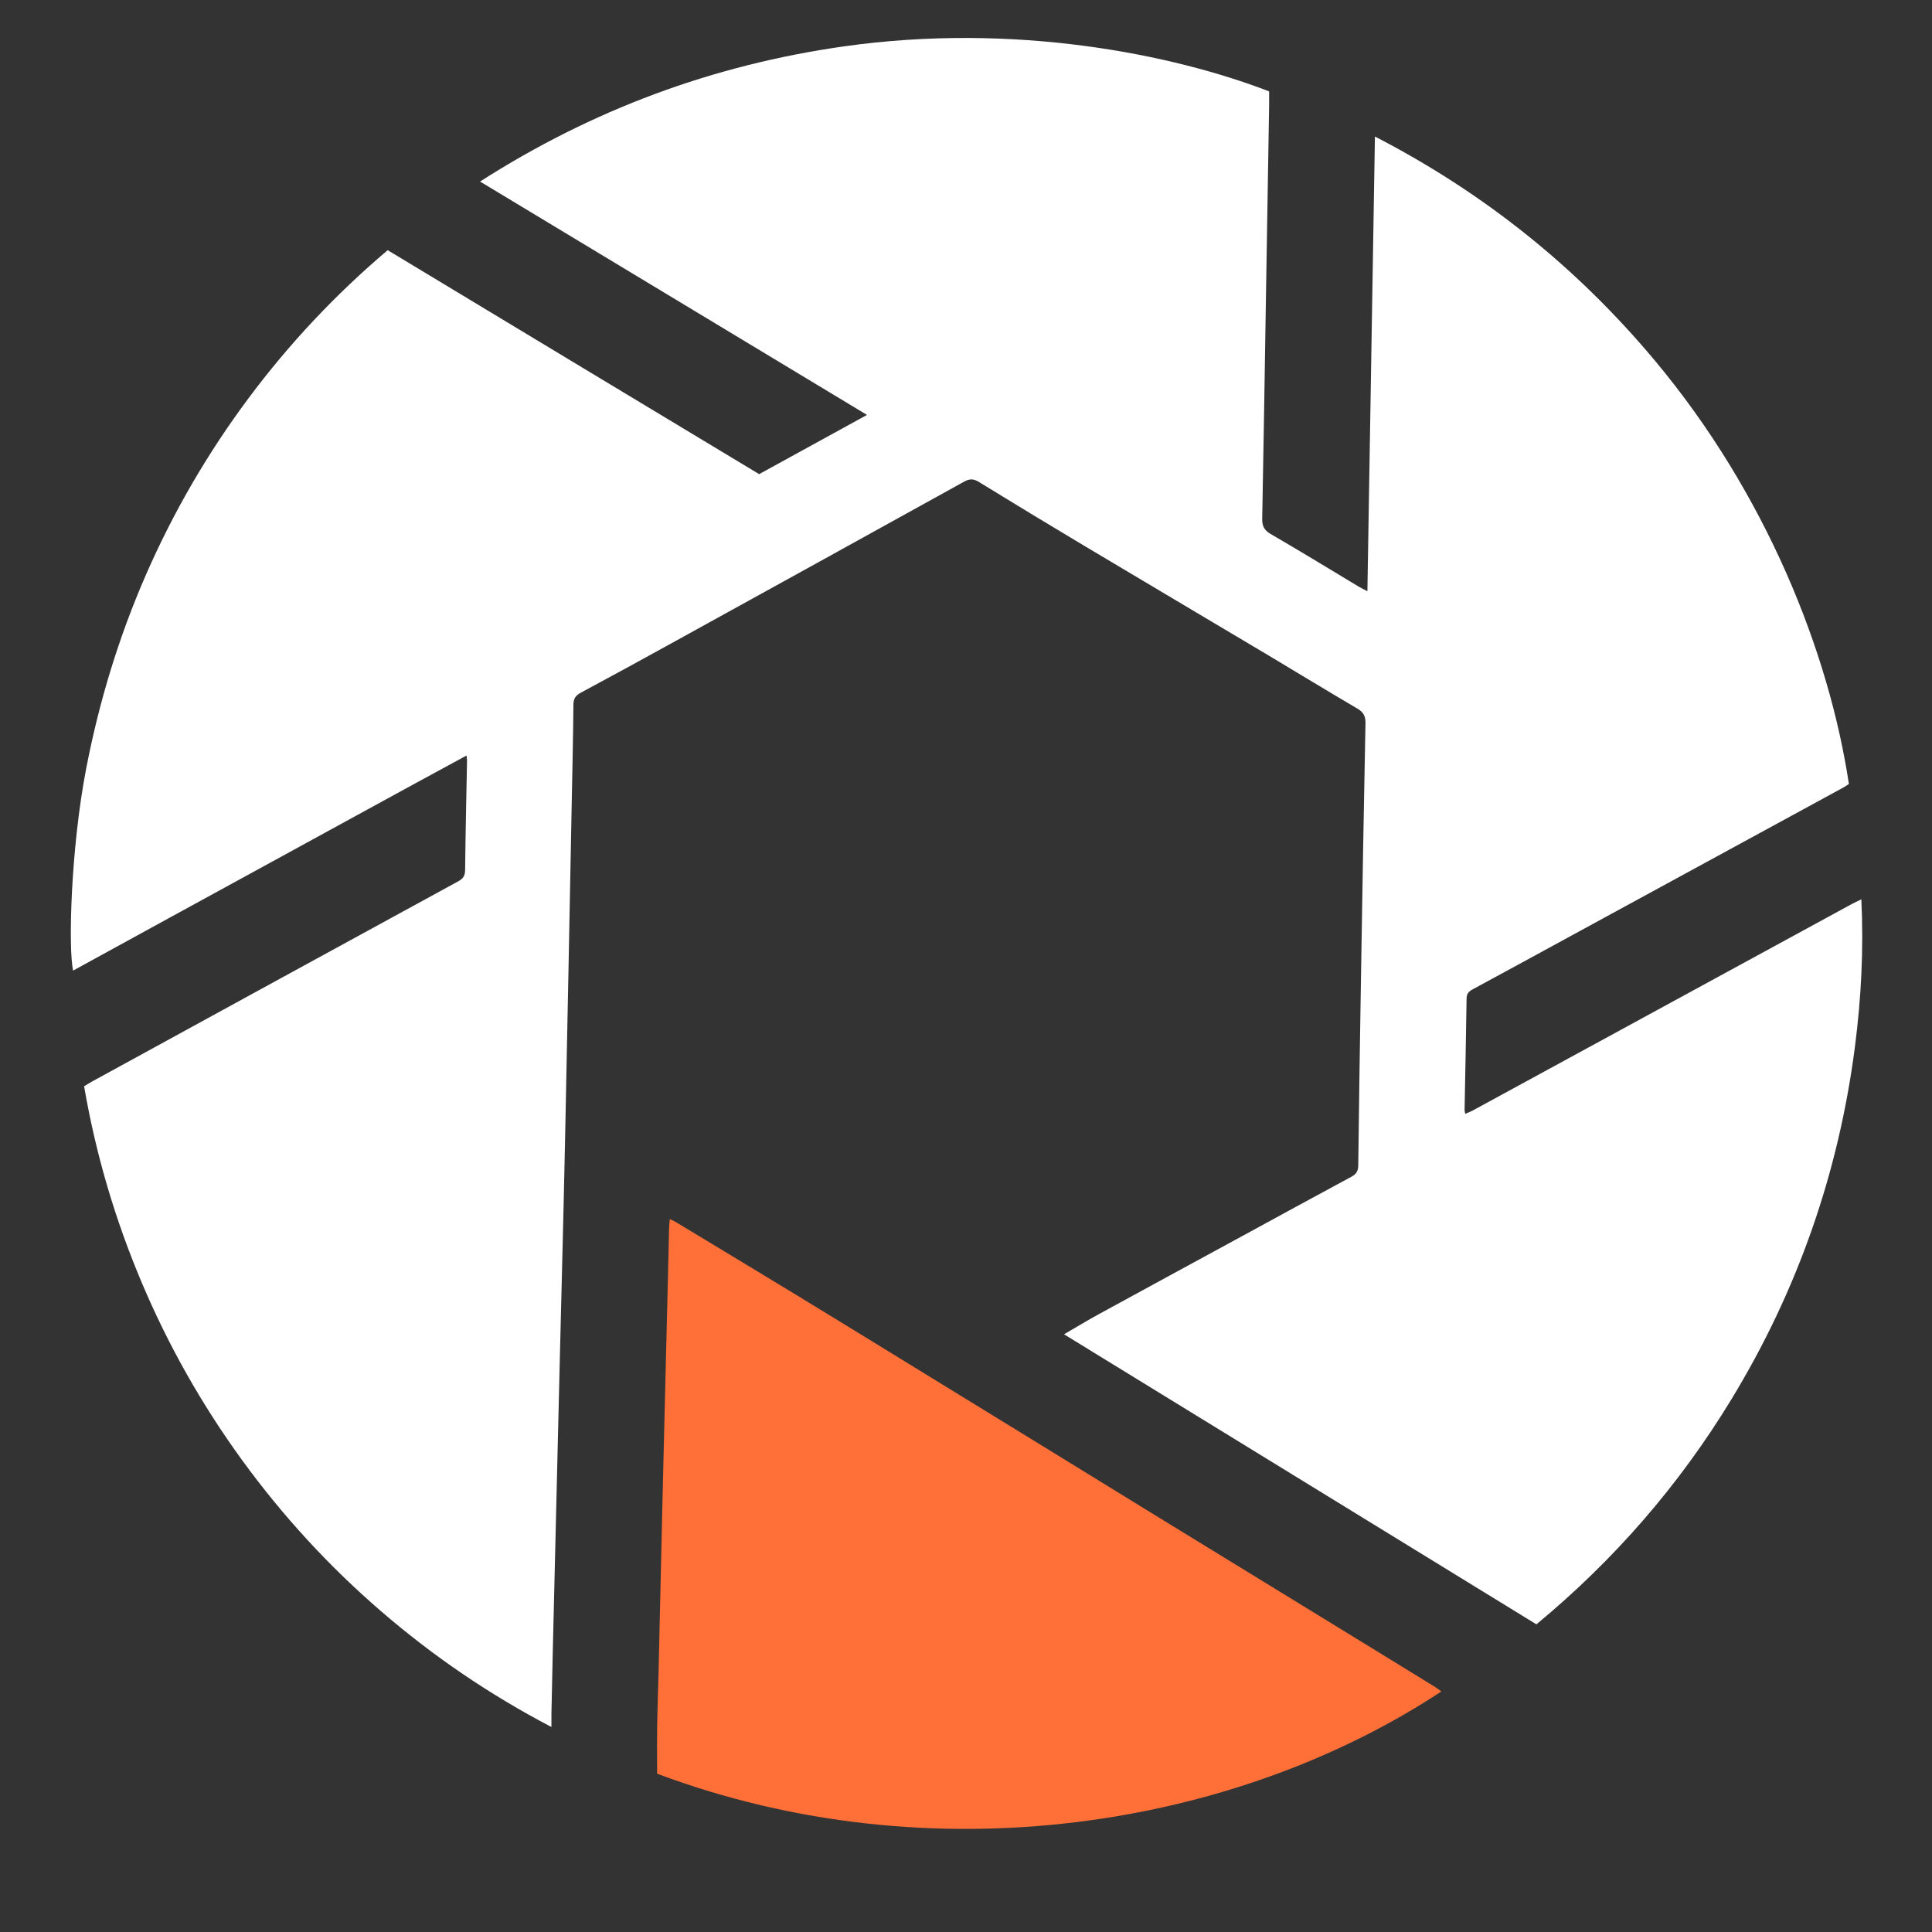
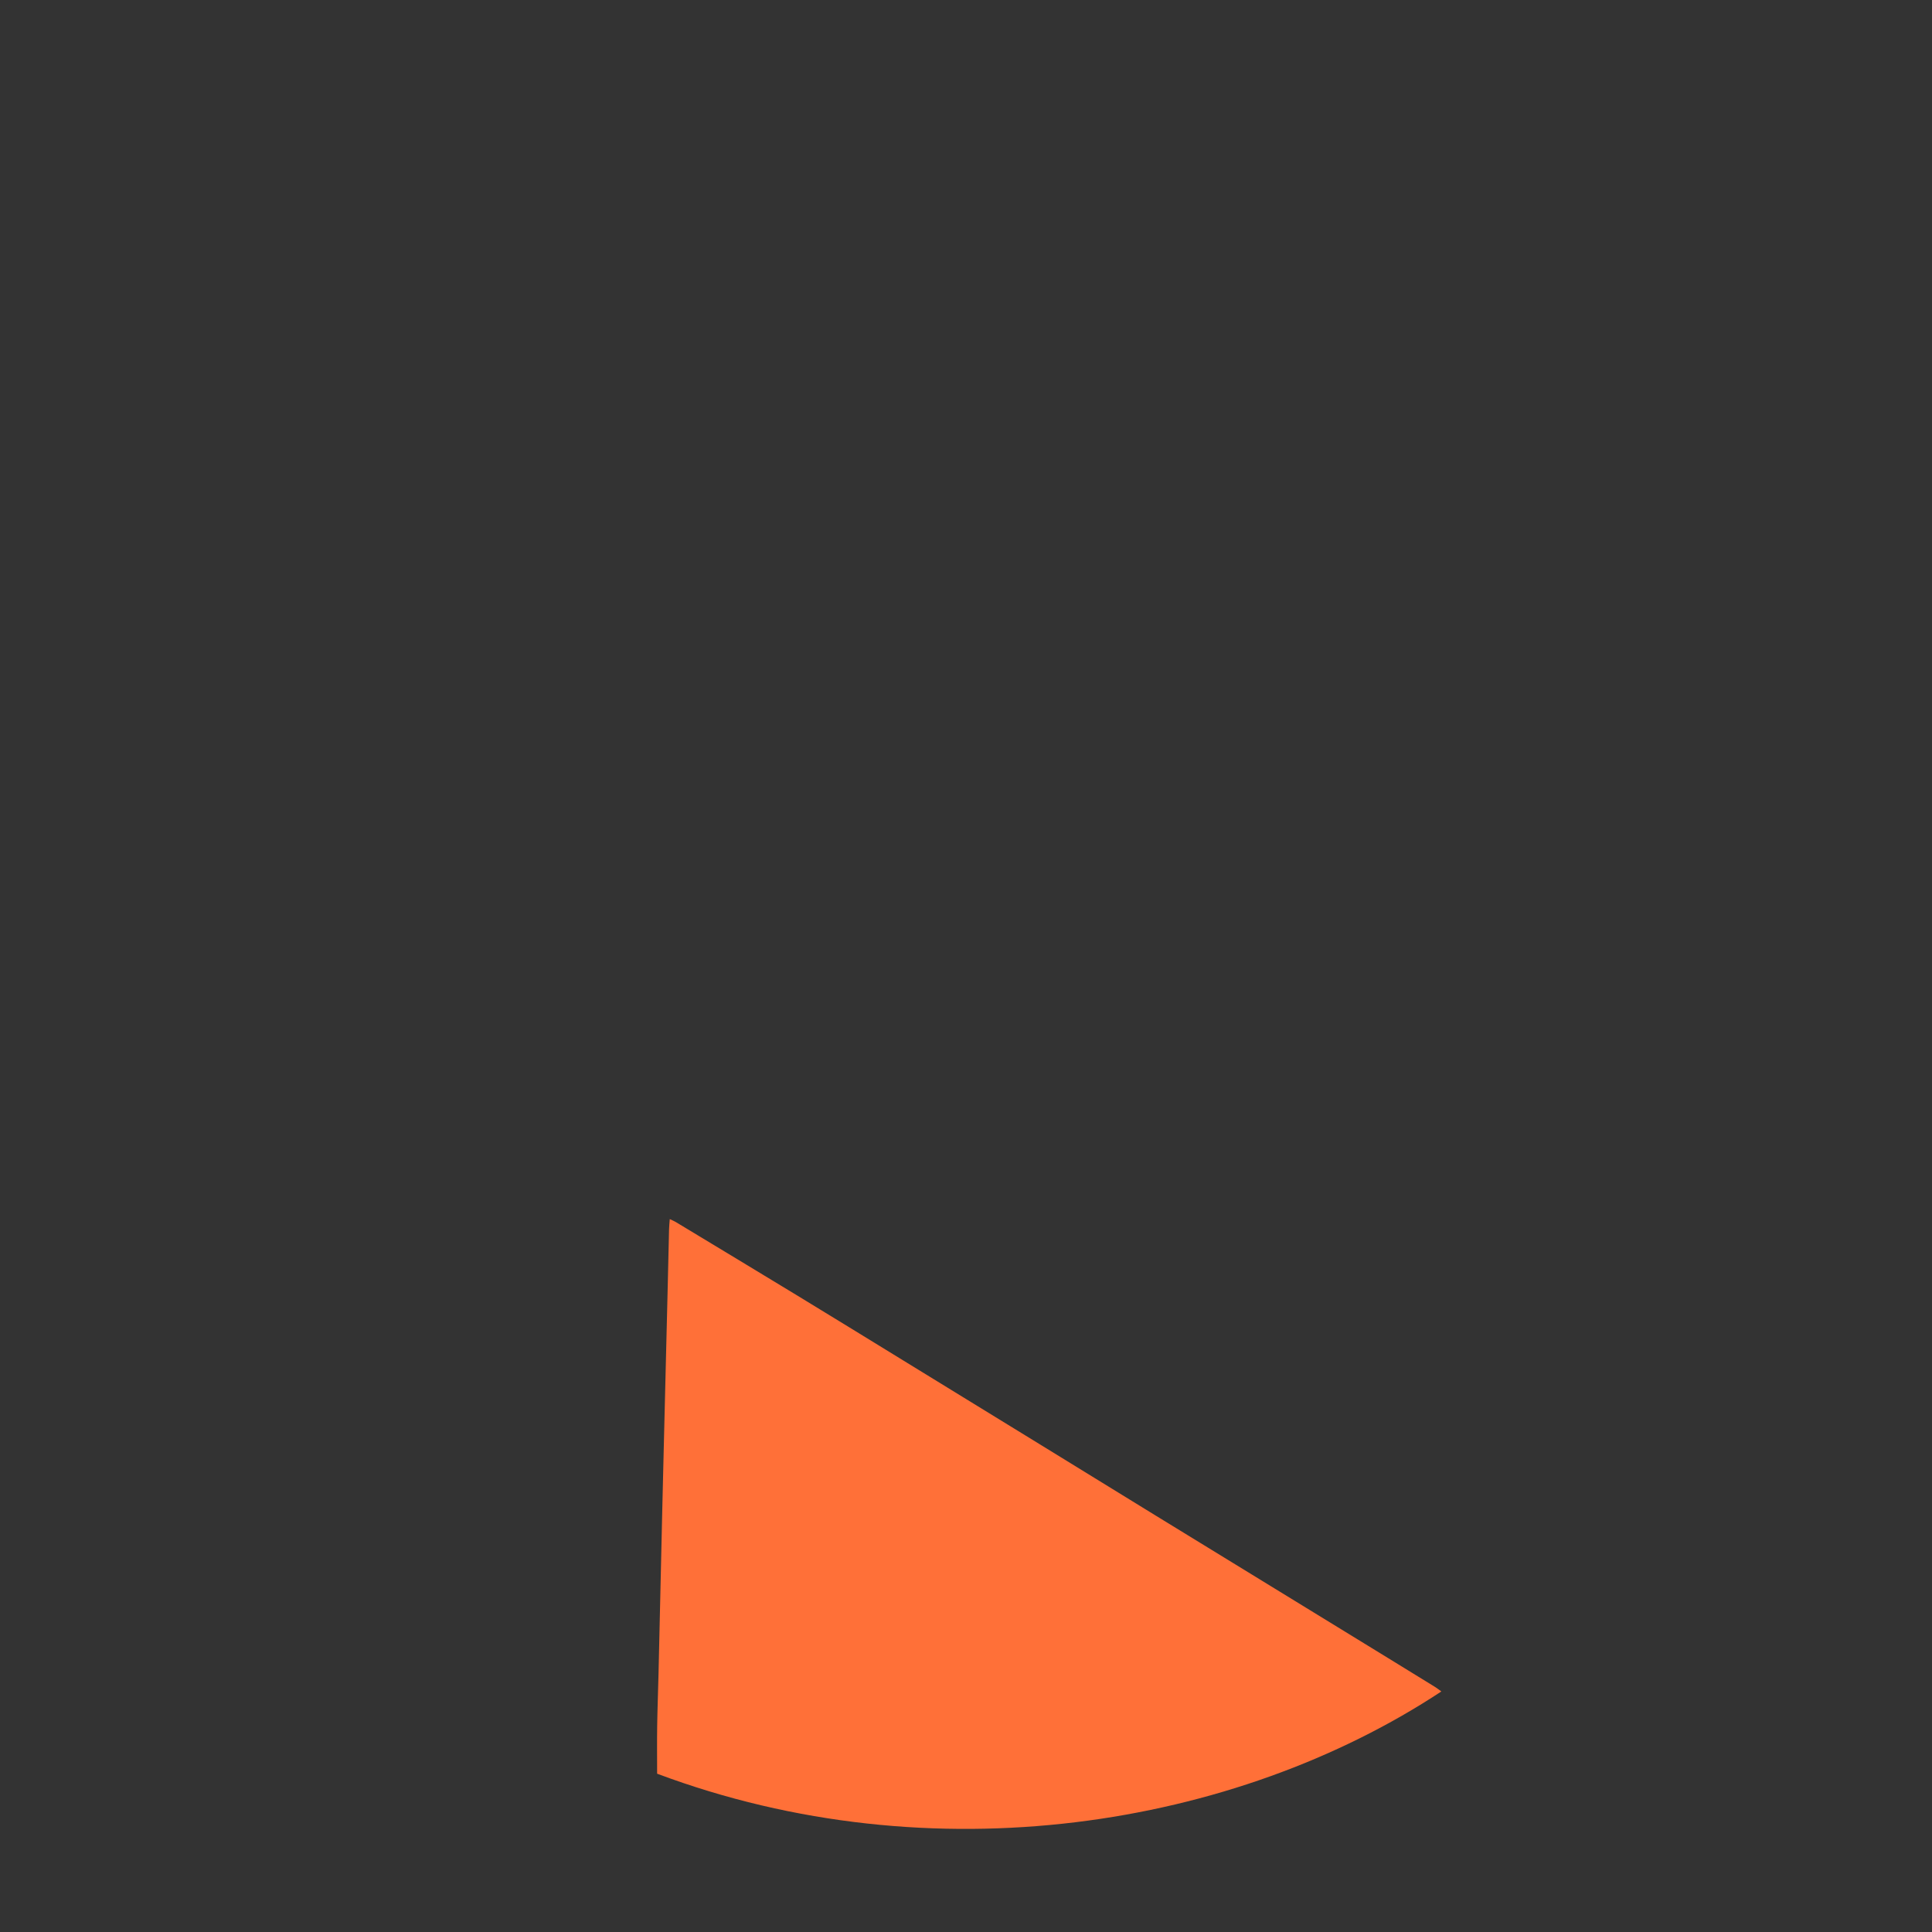
<svg xmlns="http://www.w3.org/2000/svg" version="1.1" id="Ebene_1" x="0px" y="0px" viewBox="0 0 5000 5000" style="enable-background:new 0 0 5000 5000;" xml:space="preserve">
  <rect x="0" y="0" width="5000" height="5000" fill="#333333" stroke="none" />
  <style type="text/css">
	.st0{fill:#FFFFFF;}
	.st1{fill:#FF7038;}
</style>
  <g>
-     <path class="st0" d="M3976.25,4203.78c-407.74-250.36-813.88-499.72-1222.54-750.65c31.66-18.37,60.42-35.89,89.94-52.03   c122.75-67.13,245.73-133.84,368.61-200.73c94.89-51.65,189.64-103.58,284.79-154.75c12.69-6.82,17.91-14.46,18.09-29.17   c1.93-162.21,4.4-324.41,7.06-486.61c3.58-219.22,7.21-438.44,11.63-657.65c0.38-18.68-4.92-29.01-21.27-38.56   c-76.71-44.81-152.4-91.37-228.72-136.86c-160.24-95.49-320.78-190.47-480.93-286.12c-90.25-53.9-180.16-108.39-269.7-163.48   c-13.89-8.55-23.98-8.48-38.09-0.66c-255.78,141.7-511.82,282.92-767.9,424.07c-74.56,41.1-149.25,81.96-224.27,122.19   c-13.32,7.14-18.8,15.28-18.94,30.8c-0.74,82.95-2.66,165.89-4.28,248.84c-5.77,295.41-11.28,590.83-17.5,886.23   c-3.93,186.61-8.94,373.21-13.45,559.81c-6.13,253.98-12.27,507.97-18.35,761.95c-1.24,51.83-2.27,103.68-3.32,155.51   c-0.19,9.44-0.03,18.88-0.03,33.54c-161.57-84.62-306.83-183.94-441-299.73c-134.62-116.18-254.17-246.26-358.83-389.98   c-104.18-143.07-190.85-296.14-259.87-459.09c-69.26-163.5-119.35-332.67-149.71-509.35c7.34-4.42,13.99-8.76,20.94-12.56   c315.61-172.71,631.2-345.45,947.04-517.75c12.66-6.91,17.89-14.19,18.05-29.03c1.04-94.06,3.23-188.11,4.97-282.16   c0.07-3.55-0.56-7.1-1.2-14.56c-171.68,92.82-340.42,185.97-509.63,278.22c-169.57,92.44-338.83,185.45-508.6,278.41   c-12.81-55.98-6.18-316.46,34.02-523.92c33.52-172.94,84.35-340.33,155.02-501.72c70.7-161.47,158.65-312.89,263.9-454.25   c105.24-141.35,224.98-269.1,361.18-384.52c160.54,96.85,320.73,193.53,480.97,290.14c159.77,96.33,319.59,192.59,480.34,289.46   c92.27-50.67,184.27-101.18,279.13-153.27c-334.71-201.87-666.67-402.08-1001.38-603.95c290.41-185.94,602.71-301.61,940.46-349.64   c443.29-63.04,852.76,20.38,1101.6,116.29c0,12.33,0.19,25.48-0.03,38.64c-2.78,170.34-5.65,340.68-8.45,511.01   c-3.03,185.15-5.76,370.31-9.38,555.45c-0.37,19.11,4.44,30.31,21.99,40.48c76.87,44.54,152.59,91.06,228.78,136.76   c6.1,3.66,12.63,6.61,21.45,11.19c6.5-392.68,12.95-782.46,19.47-1176.7c282.35,145.84,522.34,338.33,723.9,579.18   c289.52,345.96,451.47,756.66,502.73,1096.47c-4.96,3.14-10.28,6.92-15.97,10.03c-226.21,123.25-452.47,246.43-678.71,369.64   c-92.97,50.63-185.83,101.45-278.95,151.78c-10.06,5.44-15.62,11.04-15.79,23.54c-1.33,96.28-3.41,192.56-5.18,288.84   c-0.04,2.15,0.7,4.32,1.66,9.81c7.11-3.13,13.6-5.43,19.57-8.68c99.5-54.1,198.94-108.32,298.39-162.51   c227.51-123.96,455.01-247.92,682.54-371.83c6.97-3.8,14.26-7,24.67-12.07c6.19,129.39-0.36,255.44-16.53,380.93   c-42.15,326.96-148.56,631.72-320.01,913.4C4345.79,3843.38,4178.15,4036.6,3976.25,4203.78z" />
    <path class="st1" d="M1700.63,4590.32c0-41.87-0.47-82.55,0.13-123.2c0.66-45.14,2.44-90.27,3.49-135.41   c3.31-142.16,6.49-284.33,9.76-426.5c1.26-54.78,2.62-109.56,3.96-164.34c3.21-131.01,6.46-262.02,9.64-393.03   c1.35-55.53,2.52-111.06,3.89-166.58c0.2-7.89,1.08-15.77,1.83-26.26c6.78,3.26,11.26,4.99,15.31,7.44   c104.42,63.08,208.91,126.03,313.13,189.43c91.01,55.37,181.71,111.22,272.51,166.93c119.76,73.48,239.51,146.99,359.22,220.56   c98.9,60.77,197.7,121.69,296.62,182.44c92.02,56.51,184.14,112.87,276.21,169.32c108.33,66.42,216.65,132.85,324.97,199.3   c40.95,25.12,81.9,50.25,122.78,75.51c5.45,3.37,10.45,7.48,16.1,11.57C3196.7,4729.36,2413.41,4857.41,1700.63,4590.32z" />
  </g>
</svg>